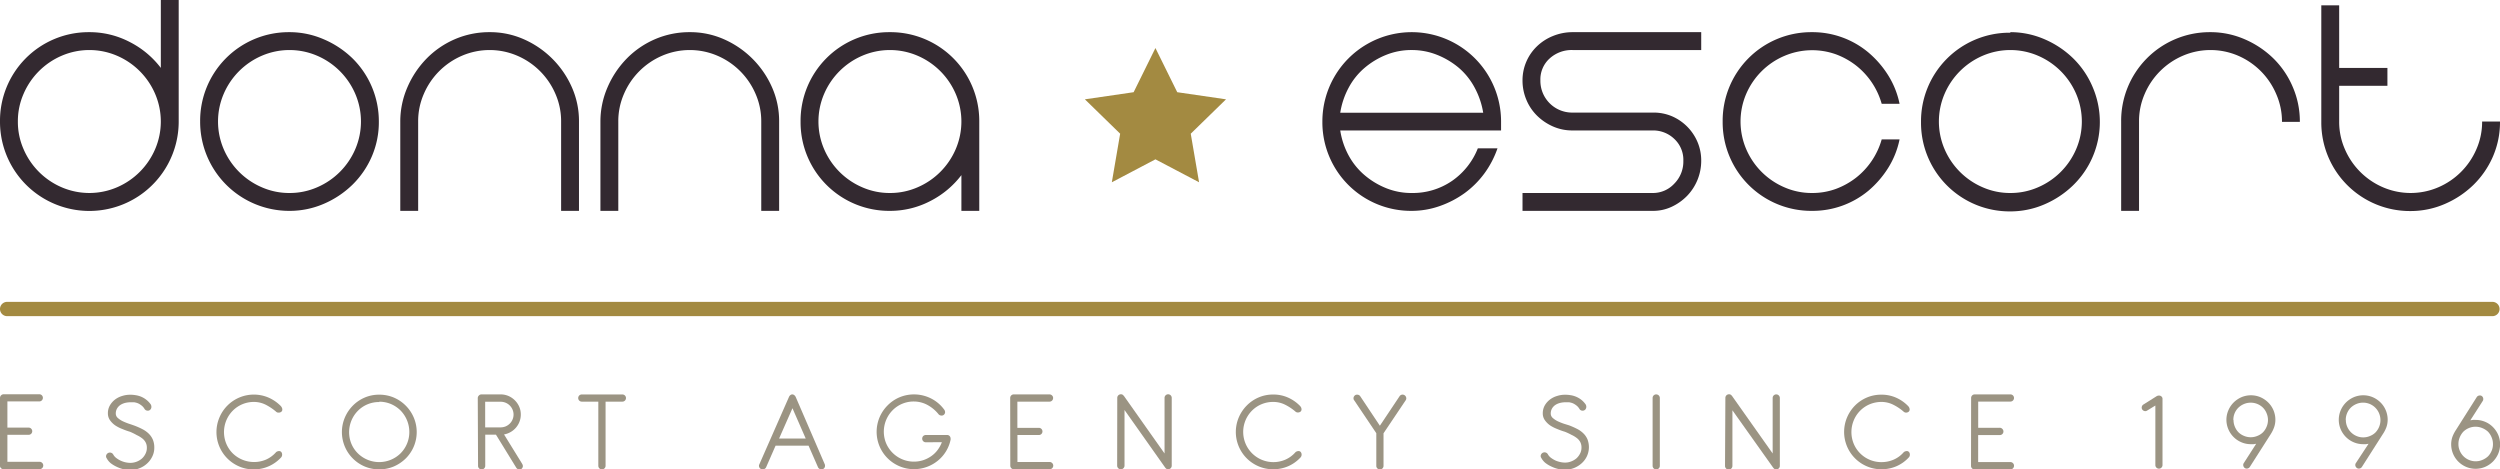
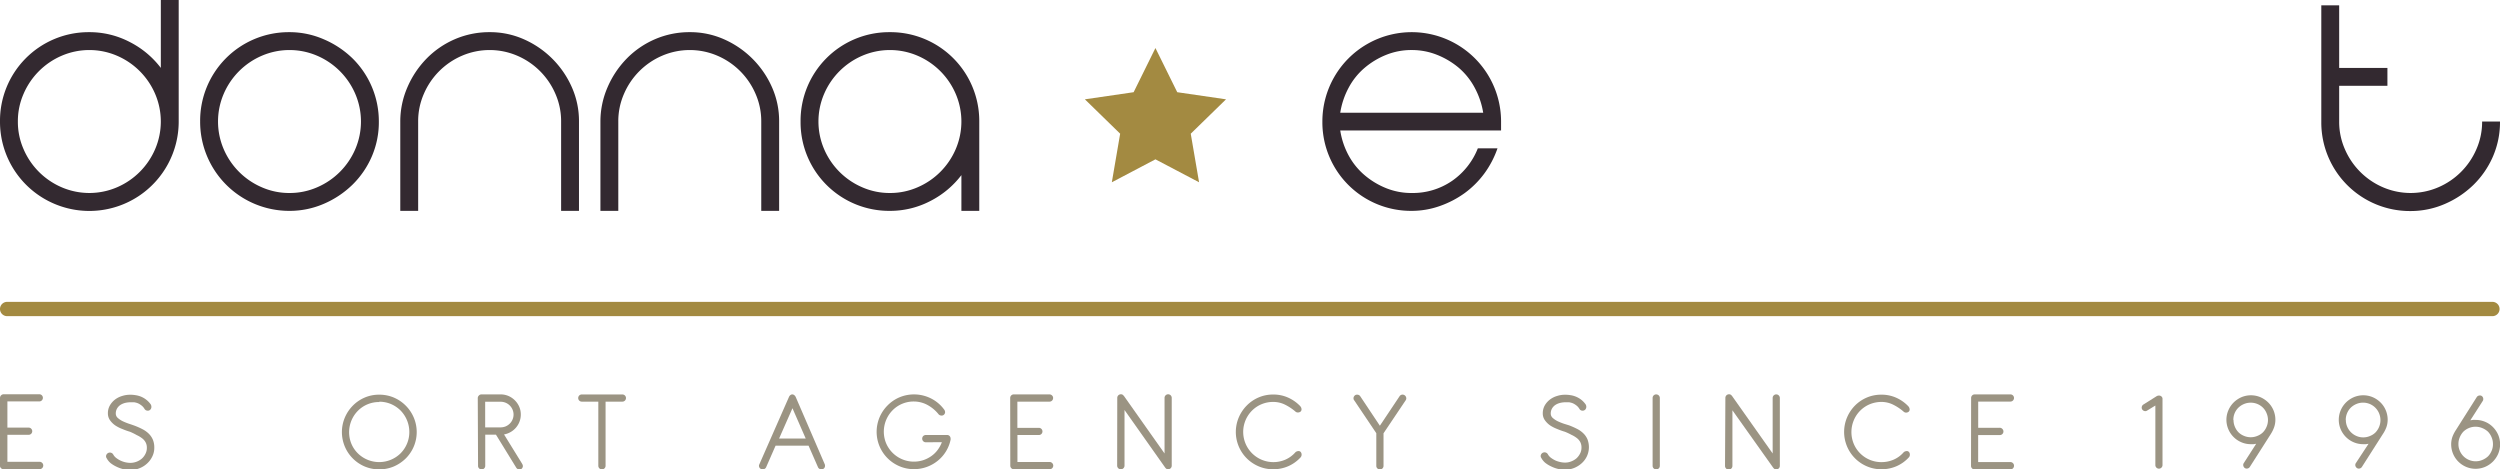
<svg xmlns="http://www.w3.org/2000/svg" id="Ebene_1" data-name="Ebene 1" viewBox="0 0 699.5 131.34">
  <defs>
    <style>.cls-1{fill:#332930;}.cls-2{fill:#a38a41;}.cls-3{fill:#9b9483;}</style>
  </defs>
  <title>Zeichenfläche 1</title>
  <path class="cls-1" d="M0,34A24.79,24.79,0,0,1,24.58,9H25a24.31,24.31,0,0,1,11.3,2.75A25.41,25.41,0,0,1,45,19V0h5V34A25,25,0,0,1,15.15,57,24.93,24.93,0,0,1,0,34Zm5,0a19,19,0,0,0,1.6,7.75A20.31,20.31,0,0,0,17.25,52.4a19.6,19.6,0,0,0,15.5,0A20.31,20.31,0,0,0,43.4,41.75a19.6,19.6,0,0,0,0-15.5A20.31,20.31,0,0,0,32.75,15.6a19.6,19.6,0,0,0-15.5,0A20.31,20.31,0,0,0,6.6,26.25,19,19,0,0,0,5,34Z" />
  <path class="cls-1" d="M81,9a24,24,0,0,1,9.6,2,26.32,26.32,0,0,1,8,5.3A24.73,24.73,0,0,1,106,34a24.18,24.18,0,0,1-2,9.85,24.78,24.78,0,0,1-5.45,7.9,26.32,26.32,0,0,1-8,5.3A24,24,0,0,1,81,59,24.93,24.93,0,0,1,56,34,24.79,24.79,0,0,1,80.58,9Zm0,45a19.11,19.11,0,0,0,7.75-1.6A20.31,20.31,0,0,0,99.4,41.75a19.6,19.6,0,0,0,0-15.5A20.31,20.31,0,0,0,88.75,15.6a19.6,19.6,0,0,0-15.5,0A20.31,20.31,0,0,0,62.6,26.25a19.6,19.6,0,0,0,0,15.5A20.31,20.31,0,0,0,73.25,52.4,19,19,0,0,0,81,54Z" />
  <path class="cls-1" d="M137,9a23.31,23.31,0,0,1,9.6,2A26.23,26.23,0,0,1,160,24.4a23.31,23.31,0,0,1,2,9.6V59h-5V34a19,19,0,0,0-1.6-7.75A20.31,20.31,0,0,0,144.75,15.6a19.6,19.6,0,0,0-15.5,0A20.31,20.31,0,0,0,118.6,26.25,19,19,0,0,0,117,34V59h-5V34a24,24,0,0,1,2-9.6,26.4,26.4,0,0,1,5.3-7.95A24.78,24.78,0,0,1,127.2,11,24.28,24.28,0,0,1,137,9Z" />
  <path class="cls-1" d="M193,9a23.31,23.31,0,0,1,9.6,2A26.23,26.23,0,0,1,216,24.4a23.31,23.31,0,0,1,2,9.6V59h-5V34a19,19,0,0,0-1.6-7.75A20.31,20.31,0,0,0,200.75,15.6a19.6,19.6,0,0,0-15.5,0A20.31,20.31,0,0,0,174.6,26.25,19,19,0,0,0,173,34V59h-5V34a24,24,0,0,1,2-9.6,26.4,26.4,0,0,1,5.3-7.95A24.78,24.78,0,0,1,183.2,11,24.28,24.28,0,0,1,193,9Z" />
  <path class="cls-1" d="M249,9a24.86,24.86,0,0,1,25,24.7V59h-5V49a25.41,25.41,0,0,1-8.7,7.25A24.31,24.31,0,0,1,249,59a24.79,24.79,0,0,1-25-24.58V34A24.79,24.79,0,0,1,248.58,9Zm0,45a19.11,19.11,0,0,0,7.75-1.6A20.31,20.31,0,0,0,267.4,41.75a19.6,19.6,0,0,0,0-15.5A20.31,20.31,0,0,0,256.75,15.6a19.6,19.6,0,0,0-15.5,0A20.31,20.31,0,0,0,230.6,26.25a19.6,19.6,0,0,0,0,15.5A20.31,20.31,0,0,0,241.25,52.4,19,19,0,0,0,249,54Z" />
  <path class="cls-1" d="M395,54a19.37,19.37,0,0,0,11.3-3.4,20,20,0,0,0,7.2-9.1H419a26.54,26.54,0,0,1-3.65,7,25.61,25.61,0,0,1-5.5,5.5,27.14,27.14,0,0,1-7,3.65A23.6,23.6,0,0,1,395,59a24.79,24.79,0,0,1-25-24.58V34a25,25,0,0,1,50,0v2.5H375a21.45,21.45,0,0,0,2.35,7A19.24,19.24,0,0,0,381.8,49a21.85,21.85,0,0,0,6.05,3.65A18.81,18.81,0,0,0,395,54Zm0-40a18.81,18.81,0,0,0-7.15,1.35A21.85,21.85,0,0,0,381.8,19a19,19,0,0,0-4.45,5.55,21.93,21.93,0,0,0-2.35,7h40a22.23,22.23,0,0,0-2.35-6.95A19.19,19.19,0,0,0,408.2,19a22,22,0,0,0-6.1-3.65A19,19,0,0,0,395,14Z" />
-   <path class="cls-1" d="M433.6,16.35A7.89,7.89,0,0,0,431,22.5a8.88,8.88,0,0,0,8.76,9H462.5a13.12,13.12,0,0,1,5.25,1,13.63,13.63,0,0,1,7.2,7.2A13.23,13.23,0,0,1,476,45a14.11,14.11,0,0,1-3.95,9.8,14.77,14.77,0,0,1-4.3,3.05A12.21,12.21,0,0,1,462.5,59H426V54h36.5a8.09,8.09,0,0,0,5.95-2.6A8.76,8.76,0,0,0,471,45a8,8,0,0,0-2.55-6.15,8.5,8.5,0,0,0-5.95-2.35H440a13.28,13.28,0,0,1-5.55-1.15A14.82,14.82,0,0,1,430,32.3a13.46,13.46,0,0,1-2.95-4.45A13.83,13.83,0,0,1,426,22.5a13.17,13.17,0,0,1,4-9.5,13.86,13.86,0,0,1,4.45-2.9A14.5,14.5,0,0,1,440,9h36v5H440A9.14,9.14,0,0,0,433.6,16.35Z" />
-   <path class="cls-1" d="M507,54a19.16,19.16,0,0,0,6.7-1.15,21.18,21.18,0,0,0,5.65-3.15A20.82,20.82,0,0,0,526.5,39h5a24.08,24.08,0,0,1-3.2,8,27.37,27.37,0,0,1-5.5,6.35A24.42,24.42,0,0,1,507,59a24.79,24.79,0,0,1-25-24.58V34A24.79,24.79,0,0,1,506.58,9H507a24.4,24.4,0,0,1,15.8,5.7,27.37,27.37,0,0,1,5.5,6.35,24.08,24.08,0,0,1,3.2,8h-5a20.82,20.82,0,0,0-7.15-10.7,21.18,21.18,0,0,0-5.65-3.15,19.81,19.81,0,0,0-14.45.45,20.25,20.25,0,0,0-10.65,10.6,19.6,19.6,0,0,0,0,15.5A20.31,20.31,0,0,0,499.25,52.4,19,19,0,0,0,507,54Z" />
-   <path class="cls-1" d="M562.5,9a24,24,0,0,1,9.6,2,26.4,26.4,0,0,1,7.95,5.3,24.62,24.62,0,0,1,5.45,8,24.73,24.73,0,0,1-5.45,27.55,26.4,26.4,0,0,1-7.95,5.3,24,24,0,0,1-9.6,2,24.79,24.79,0,0,1-25-24.58v-.42a24.79,24.79,0,0,1,24.58-25h.42Zm0,45a19.11,19.11,0,0,0,7.75-1.6A20.31,20.31,0,0,0,580.9,41.75a19.6,19.6,0,0,0,0-15.5A20.31,20.31,0,0,0,570.25,15.6a19.6,19.6,0,0,0-15.5,0A20.31,20.31,0,0,0,544.1,26.25a19.6,19.6,0,0,0,0,15.5A20.31,20.31,0,0,0,554.75,52.4,19,19,0,0,0,562.5,54Z" />
-   <path class="cls-1" d="M618.5,9a24,24,0,0,1,9.6,2,26.4,26.4,0,0,1,7.95,5.3,24.62,24.62,0,0,1,5.45,8,24.28,24.28,0,0,1,2,9.8h-5a19.11,19.11,0,0,0-1.6-7.75A20.32,20.32,0,0,0,626.25,15.6a19.6,19.6,0,0,0-15.5,0A20.31,20.31,0,0,0,600.1,26.25,19,19,0,0,0,598.5,34V59h-5V34A24.79,24.79,0,0,1,618.08,9Z" />
  <path class="cls-1" d="M699.5,34a24.18,24.18,0,0,1-2,9.85,25.05,25.05,0,0,1-5.45,7.9,26.4,26.4,0,0,1-7.95,5.3,24,24,0,0,1-9.6,2,24.79,24.79,0,0,1-25-24.58V1.5h5V19H668v5H654.5V34a19,19,0,0,0,1.6,7.75A20.31,20.31,0,0,0,666.75,52.4a19.6,19.6,0,0,0,15.5,0A20.31,20.31,0,0,0,692.9,41.75,19.11,19.11,0,0,0,694.5,34Z" />
  <path class="cls-2" d="M697.38,88.46H2a2,2,0,0,1,0-4H697.38a2,2,0,0,1,0,4Z" />
  <path class="cls-3" d="M0,111.35a1.06,1.06,0,0,1,.3-.73,1.06,1.06,0,0,1,.73-.31H11a1,1,0,0,1,1,1,1,1,0,0,1-.3.72,1,1,0,0,1-.72.29H2.07v7.33H8a.94.94,0,0,1,.72.29,1,1,0,0,1,.3.72,1,1,0,0,1-1,1H2.07v7.55h9a1,1,0,0,1,0,2.07H1a1,1,0,0,1-.72-.29,1,1,0,0,1-.3-.73Z" />
  <path class="cls-3" d="M36.35,120.8a18.44,18.44,0,0,1-2.06-.74,10,10,0,0,1-2-1,5.9,5.9,0,0,1-1.51-1.48,3.3,3.3,0,0,1-.59-1.92,4.35,4.35,0,0,1,.56-2.23,5.64,5.64,0,0,1,1.44-1.64,6.14,6.14,0,0,1,2-1,7.1,7.1,0,0,1,2.19-.34,8.24,8.24,0,0,1,1.49.11,6.76,6.76,0,0,1,1.53.4,6.4,6.4,0,0,1,1.46.83,6.12,6.12,0,0,1,1.3,1.34,1.24,1.24,0,0,1,.2.7,1.07,1.07,0,0,1-.28.76.93.93,0,0,1-.75.32,1.05,1.05,0,0,1-.91-.53,3.35,3.35,0,0,0-.92-1,4.34,4.34,0,0,0-1-.58,5.16,5.16,0,0,0-1-.25h-1a7.22,7.22,0,0,0-1.39.16,4.57,4.57,0,0,0-1.32.53,3,3,0,0,0-1,1,2.73,2.73,0,0,0-.39,1.53,1.61,1.61,0,0,0,.57,1.18,6.1,6.1,0,0,0,1.39.92,18,18,0,0,0,1.71.69c.6.19,1.1.37,1.52.52a20.12,20.12,0,0,1,2.26,1,7.3,7.3,0,0,1,1.76,1.25,5.31,5.31,0,0,1,1.15,1.67,5.68,5.68,0,0,1,.41,2.27,5.41,5.41,0,0,1-.56,2.46,6.3,6.3,0,0,1-1.5,2,6.68,6.68,0,0,1-2.15,1.31,6.81,6.81,0,0,1-2.53.48,8.84,8.84,0,0,1-1.91-.24,9.9,9.9,0,0,1-1.91-.69,8.78,8.78,0,0,1-1.65-1,4.7,4.7,0,0,1-1.12-1.39.9.9,0,0,1-.17-.53,1.08,1.08,0,0,1,.31-.72,1.08,1.08,0,0,1,1.7.21,3,3,0,0,0,.87,1,6.53,6.53,0,0,0,2.65,1.21,6.1,6.1,0,0,0,1.27.14,5,5,0,0,0,3.23-1.2,4.33,4.33,0,0,0,1-1.34,3.52,3.52,0,0,0,.39-1.65,3.09,3.09,0,0,0-.35-1.55,3.44,3.44,0,0,0-1-1.15,7.61,7.61,0,0,0-1.48-.88A16,16,0,0,0,36.35,120.8Z" />
-   <path class="cls-3" d="M77.17,115.12a15,15,0,0,0-2.75-1.84,7.4,7.4,0,0,0-3.39-.82,8.3,8.3,0,0,0-5.91,2.46,8.53,8.53,0,0,0-1.79,9.26,8.36,8.36,0,0,0,1.79,2.67,8.56,8.56,0,0,0,9.3,1.75,8.1,8.1,0,0,0,2.75-2,.91.91,0,0,1,.4-.28,1.35,1.35,0,0,1,.52-.11.76.76,0,0,1,.64.3,1.17,1.17,0,0,1,.21.65,1.13,1.13,0,0,1-.29.83A10.36,10.36,0,0,1,71,131.34a10.09,10.09,0,0,1-4.06-.82,10.45,10.45,0,0,1-5.55-13.69,10.44,10.44,0,0,1,13.73-5.59,11.07,11.07,0,0,1,3.45,2.37,1.92,1.92,0,0,1,.28.42,1.13,1.13,0,0,1,.14.53.76.76,0,0,1-.29.66,1.14,1.14,0,0,1-.69.23A1,1,0,0,1,77.17,115.12Z" />
  <path class="cls-3" d="M106.13,110.43a10.3,10.3,0,0,1,4.07.81,10.57,10.57,0,0,1,5.57,5.59,10.41,10.41,0,0,1-2.26,11.46,10.88,10.88,0,0,1-3.33,2.23,10.54,10.54,0,0,1-8.14,0,10.45,10.45,0,0,1-5.55-13.69,10.7,10.7,0,0,1,2.23-3.33,10.46,10.46,0,0,1,3.32-2.26A10.09,10.09,0,0,1,106.13,110.43Zm0,2.06a8.27,8.27,0,0,0-6,2.46,8.54,8.54,0,0,0-1.79,9.27,8.3,8.3,0,0,0,1.79,2.63,8.52,8.52,0,0,0,11.94,0,8.43,8.43,0,0,0,2.46-6,8.63,8.63,0,0,0-2.46-6,8.66,8.66,0,0,0-2.7-1.81,8.37,8.37,0,0,0-3.28-.64Z" />
  <path class="cls-3" d="M133.68,111.41a1,1,0,0,1,.3-.73,1,1,0,0,1,.71-.33h5.39a5.59,5.59,0,0,1,2.2.45,5.82,5.82,0,0,1,3,3,5.36,5.36,0,0,1,.44,2.17,5.45,5.45,0,0,1-.36,2,5.62,5.62,0,0,1-2.48,2.91,5.81,5.81,0,0,1-1.85.68l5,8.1c.07.12.13.24.19.36a1.32,1.32,0,0,1,.08.44,1.08,1.08,0,0,1-.25.59.86.86,0,0,1-.7.32,1,1,0,0,1-.55-.16,1.27,1.27,0,0,1-.4-.43l-5.63-9.16h-3v8.73a1,1,0,0,1-1,1,1,1,0,0,1-.71-.29.94.94,0,0,1-.3-.72Zm2.07,1v7.17h4.36a3.66,3.66,0,0,0,1.38-.28,3.77,3.77,0,0,0,1.15-.78,3.55,3.55,0,0,0,.77-3.91,3.61,3.61,0,0,0-1.92-1.92,3.66,3.66,0,0,0-1.38-.28Z" />
  <path class="cls-3" d="M162.81,112.38a1,1,0,0,1-.73-.29,1,1,0,0,1-.3-.72,1,1,0,0,1,1-1h11.37a1,1,0,0,1,1,1,1,1,0,0,1-.3.72,1,1,0,0,1-.72.29h-4.69v17.93a1,1,0,0,1-.3.73,1,1,0,0,1-1.43,0,1,1,0,0,1-.3-.73V112.38Z" />
  <path class="cls-3" d="M220.73,111.12a1.35,1.35,0,0,1,.36-.52.93.93,0,0,1,.59-.25.92.92,0,0,1,.59.24,1.36,1.36,0,0,1,.39.53l8.12,18.81a1.06,1.06,0,0,1,.06.39,1,1,0,0,1-.26.7.94.94,0,0,1-.72.29,1,1,0,0,1-1-.62l-2.63-6h-9.22l-2.63,6a1,1,0,0,1-1,.62,1,1,0,0,1-.74-.29,1,1,0,0,1-.28-.7.9.9,0,0,1,.1-.39Zm1,3.1-3.74,8.48h7.45Z" />
  <path class="cls-3" d="M259.05,123.75a1,1,0,0,1-.73-.3,1,1,0,0,1-.29-.72,1.05,1.05,0,0,1,.29-.73,1.1,1.1,0,0,1,.73-.29H265a.94.94,0,0,1,.72.31,1.07,1.07,0,0,1,.26.74.29.29,0,0,1,0,.13V123a10.19,10.19,0,0,1-3.6,5.92,10.55,10.55,0,0,1-6.64,2.35,10.14,10.14,0,0,1-4.07-.82,10.45,10.45,0,0,1-5.56-5.55,10.45,10.45,0,0,1,2.24-11.47,10.35,10.35,0,0,1,3.32-2.26,10.59,10.59,0,0,1,8.92.36,10.33,10.33,0,0,1,3.62,3.11,1.29,1.29,0,0,1,.23.69,1,1,0,0,1-.26.64.91.91,0,0,1-.72.31,1.29,1.29,0,0,1-.48-.1,1.1,1.1,0,0,1-.44-.36,10.2,10.2,0,0,0-3.32-2.66,8.05,8.05,0,0,0-3.48-.82,8.27,8.27,0,0,0-6,2.46,8.53,8.53,0,0,0-1.79,9.26,8.46,8.46,0,0,0,10.33,4.71,8.76,8.76,0,0,0,2.27-1.13,7.83,7.83,0,0,0,1.8-1.74,9.05,9.05,0,0,0,1.19-2.18Z" />
  <path class="cls-3" d="M282.65,111.35a1,1,0,0,1,1-1h10a1,1,0,0,1,.71.3.92.92,0,0,1,.3.73,1,1,0,0,1-1,1h-9v7.33h6a1,1,0,0,1,.72.29,1,1,0,0,1,.3.72,1,1,0,0,1-1,1h-6v7.54h9a1,1,0,0,1,.71.3,1,1,0,0,1,0,1.45,1,1,0,0,1-.71.29h-10a1,1,0,0,1-1-1Z" />
  <path class="cls-3" d="M312.61,111.35a1,1,0,0,1,.29-.73,1,1,0,0,1,.72-.3.89.89,0,0,1,.55.16,3.51,3.51,0,0,1,.37.4l11.3,16V111.35a1,1,0,0,1,.29-.73,1,1,0,0,1,.72-.3,1,1,0,0,1,1,1V130.3a1,1,0,0,1-1,1,.86.86,0,0,1-.59-.21,2.5,2.5,0,0,1-.39-.47l-11.23-15.9v15.56a1,1,0,1,1-2.06,0Z" />
  <path class="cls-3" d="M362.42,115.12a14.12,14.12,0,0,0-2.76-1.84,7.39,7.39,0,0,0-3.38-.82,8.31,8.31,0,0,0-6,2.46,8.45,8.45,0,0,0,9.39,13.68,8.07,8.07,0,0,0,2.74-2,.89.89,0,0,1,.41-.28,1.26,1.26,0,0,1,.51-.11.76.76,0,0,1,.64.3,1.11,1.11,0,0,1,.22.65,1.18,1.18,0,0,1-.3.83,10.31,10.31,0,0,1-3.41,2.44,10.49,10.49,0,0,1-4.24.87,10.14,10.14,0,0,1-4.07-.82,10.44,10.44,0,0,1-5.56-13.69,10.73,10.73,0,0,1,2.24-3.33,10.35,10.35,0,0,1,3.32-2.26,10.13,10.13,0,0,1,4.07-.81,10,10,0,0,1,4.13.84,10.8,10.8,0,0,1,3.37,2.34,2,2,0,0,1,.3.42,1.42,1.42,0,0,1,.13.53.82.82,0,0,1-.29.66,1.17,1.17,0,0,1-.7.23A1,1,0,0,1,362.42,115.12Z" />
  <path class="cls-3" d="M378.9,112a.83.83,0,0,1-.19-.56,1,1,0,0,1,.28-.7.88.88,0,0,1,.73-.31,1,1,0,0,1,.86.42l5.51,8.27,5.52-8.27a1,1,0,0,1,1.44-.23.53.53,0,0,1,.14.12,1.08,1.08,0,0,1,.29.7,1,1,0,0,1-.17.56l-6.2,9.23v9.12a1,1,0,0,1-1,1,1,1,0,0,1-.72-.29.94.94,0,0,1-.3-.72v-9.13Z" />
  <path class="cls-3" d="M437.84,120.8a19.31,19.31,0,0,1-2.07-.74,10.81,10.81,0,0,1-2-1,5.9,5.9,0,0,1-1.51-1.48,3.23,3.23,0,0,1-.59-1.92,4.45,4.45,0,0,1,.56-2.23,5.55,5.55,0,0,1,1.45-1.64,6.14,6.14,0,0,1,2-1,7,7,0,0,1,2.18-.34,8.42,8.42,0,0,1,1.5.11,6.46,6.46,0,0,1,3,1.23,6.31,6.31,0,0,1,1.29,1.34,1.32,1.32,0,0,1,.2.7,1.17,1.17,0,0,1-.28.76,1,1,0,0,1-.74.32,1,1,0,0,1-.92-.53,3.35,3.35,0,0,0-.92-1,4.54,4.54,0,0,0-1-.58,5.16,5.16,0,0,0-1-.25h-1a7,7,0,0,0-1.37.16,4.52,4.52,0,0,0-1.33.53,3.12,3.12,0,0,0-1,1,2.82,2.82,0,0,0-.39,1.53,1.61,1.61,0,0,0,.57,1.18,6.1,6.1,0,0,0,1.39.92,17.14,17.14,0,0,0,1.72.69L439,119a21,21,0,0,1,2.26,1,7,7,0,0,1,1.76,1.25,5.09,5.09,0,0,1,1.15,1.67,6.07,6.07,0,0,1-.15,4.73,6.18,6.18,0,0,1-1.5,2,7.05,7.05,0,0,1-4.67,1.79,8.28,8.28,0,0,1-1.92-.24,9,9,0,0,1-1.9-.69,8.29,8.29,0,0,1-1.65-1,4.73,4.73,0,0,1-1.13-1.39.9.9,0,0,1-.17-.53,1.08,1.08,0,0,1,2-.51,3,3,0,0,0,.86,1,7.4,7.4,0,0,0,1.26.76,7,7,0,0,0,1.41.45,5.93,5.93,0,0,0,1.26.14,4.51,4.51,0,0,0,1.74-.32,4.94,4.94,0,0,0,1.5-.88,4.66,4.66,0,0,0,1-1.34,3.52,3.52,0,0,0,.39-1.65,3.31,3.31,0,0,0-.34-1.55,3.59,3.59,0,0,0-1-1.15,7.61,7.61,0,0,0-1.48-.88A16,16,0,0,0,437.84,120.8Z" />
  <path class="cls-3" d="M462.4,111.35a1,1,0,0,1,1-1,1.06,1.06,0,0,1,.73.3,1,1,0,0,1,.29.73v18.94a1,1,0,0,1-.29.73,1.1,1.1,0,0,1-.73.29,1,1,0,0,1-1-1Z" />
  <path class="cls-3" d="M482.76,111.35a1,1,0,0,1,.29-.73,1,1,0,0,1,.72-.3.83.83,0,0,1,.55.16,2,2,0,0,1,.37.4l11.3,16V111.35a1,1,0,0,1,1-1,1,1,0,0,1,.72.3,1,1,0,0,1,.29.73v18.94a1,1,0,0,1-.29.73,1.06,1.06,0,0,1-.72.29.82.82,0,0,1-.6-.21,2.68,2.68,0,0,1-.4-.48l-11.26-15.85v15.56a1,1,0,1,1-2.07,0Z" />
  <path class="cls-3" d="M532.57,115.12a13.83,13.83,0,0,0-2.76-1.84,7.33,7.33,0,0,0-3.38-.82,8.57,8.57,0,0,0-3.28.65,8.32,8.32,0,0,0-4.47,4.51,8.57,8.57,0,0,0,0,6.56,8.35,8.35,0,0,0,7.75,5.12,8.42,8.42,0,0,0,3.43-.7,7.88,7.88,0,0,0,2.74-2,.92.92,0,0,1,.42-.28,1.25,1.25,0,0,1,.5-.11.76.76,0,0,1,.64.3,1,1,0,0,1,.22.65,1.1,1.1,0,0,1-.3.83,10.21,10.21,0,0,1-3.41,2.44,10.49,10.49,0,0,1-4.24.87,10.18,10.18,0,0,1-4.07-.82,10.45,10.45,0,0,1-5.55-13.69A10.7,10.7,0,0,1,519,113.5a10.46,10.46,0,0,1,3.32-2.26,10.17,10.17,0,0,1,4.07-.81,10,10,0,0,1,4.14.84,10.76,10.76,0,0,1,3.36,2.34,1.79,1.79,0,0,1,.3.42,1.42,1.42,0,0,1,.13.53.8.8,0,0,1-.3.66,1.14,1.14,0,0,1-.69.23A1.06,1.06,0,0,1,532.57,115.12Z" />
  <path class="cls-3" d="M551.52,111.35a1,1,0,0,1,1-1h10a1,1,0,0,1,1,1,1,1,0,0,1-.3.72,1,1,0,0,1-.72.29h-9v7.33h6a.94.94,0,0,1,.72.29,1,1,0,0,1-.73,1.75h-6v7.55h9a1,1,0,0,1,0,2.07h-10a1,1,0,0,1-1-1Z" />
  <polygon class="cls-2" points="323.29 13.44 329.39 25.8 343.04 27.79 333.17 37.41 335.5 51 323.29 44.58 311.09 51 313.42 37.41 303.55 27.79 317.19 25.8 323.29 13.44" />
  <path class="cls-3" d="M603.34,110.91a1.27,1.27,0,0,1,.74-.23,1,1,0,0,1,.7.26.86.86,0,0,1,.29.7v18.49a1,1,0,1,1-2,0V113.47l-2.31,1.41a.93.93,0,0,1-.51.16,1.05,1.05,0,0,1-.68-.27.92.92,0,0,1-.32-.72,1,1,0,0,1,.12-.49,1,1,0,0,1,.36-.38Z" />
  <path class="cls-3" d="M631.28,124.17l-.72.11a6,6,0,0,1-.75,0,6.62,6.62,0,0,1-2.66-.53,6.85,6.85,0,0,1-3.65-3.63,6.71,6.71,0,0,1,0-5.32,6.87,6.87,0,0,1,1.47-2.18,7.19,7.19,0,0,1,2.18-1.48,6.82,6.82,0,0,1,5.32,0,7.19,7.19,0,0,1,2.18,1.48,6.76,6.76,0,0,1,2,4.84,6.32,6.32,0,0,1-.36,2.11,9.28,9.28,0,0,1-.95,1.92l-5.83,9.14a1,1,0,0,1-.87.48.9.9,0,0,1-.72-.32,1.09,1.09,0,0,1-.27-.71.93.93,0,0,1,.16-.51Zm-6.34-6.66a4.77,4.77,0,0,0,.38,1.9,5,5,0,0,0,1,1.54,4.77,4.77,0,0,0,1.53,1,4.82,4.82,0,0,0,3.8,0,4.6,4.6,0,0,0,1.54-1,4.93,4.93,0,0,0,1-1.54,4.8,4.8,0,0,0,0-3.79,4.71,4.71,0,0,0-1-1.54,4.86,4.86,0,0,0-3.43-1.41,4.82,4.82,0,0,0-1.91.38,5.09,5.09,0,0,0-1.53,1,4.77,4.77,0,0,0-1.43,3.43Z" />
  <path class="cls-3" d="M662.72,124.17l-.72.11a6.33,6.33,0,0,1-.76,0,6.65,6.65,0,0,1-2.66-.53,6.79,6.79,0,0,1-2.18-1.46,7,7,0,0,1-1.47-2.17,6.82,6.82,0,0,1,0-5.32,7,7,0,0,1,1.47-2.18,7.19,7.19,0,0,1,2.18-1.48,6.82,6.82,0,0,1,5.32,0,7.07,7.07,0,0,1,2.18,1.48,6.68,6.68,0,0,1,1.46,2.18,6.79,6.79,0,0,1,.53,2.66,6.33,6.33,0,0,1-.37,2.11,9.28,9.28,0,0,1-1,1.92l-5.83,9.14a1,1,0,0,1-.86.48.9.9,0,0,1-.72-.32,1,1,0,0,1-.28-.71,1,1,0,0,1,.16-.51Zm-6.35-6.66a4.61,4.61,0,0,0,.39,1.9,4.88,4.88,0,0,0,2.58,2.58,4.61,4.61,0,0,0,1.9.39,4.7,4.7,0,0,0,1.89-.39,4.6,4.6,0,0,0,1.54-1,5.13,5.13,0,0,0,1-1.54,4.92,4.92,0,0,0,0-3.79,4.83,4.83,0,0,0-4.46-3,4.77,4.77,0,0,0-1.9.38,5.13,5.13,0,0,0-1.54,1,4.88,4.88,0,0,0-1.43,3.43Z" />
  <path class="cls-3" d="M693,111.1a1,1,0,0,1,.38-.34,1.13,1.13,0,0,1,.48-.11.87.87,0,0,1,.7.3,1,1,0,0,1,.26.69,1,1,0,0,1-.13.52l-3.49,5.44.72-.11a6.3,6.3,0,0,1,.75,0,6.79,6.79,0,0,1,2.66.53,6.68,6.68,0,0,1,2.18,1.46,7.07,7.07,0,0,1,1.48,2.18,6.82,6.82,0,0,1,0,5.32,7.19,7.19,0,0,1-1.48,2.18,7,7,0,0,1-2.18,1.47,6.8,6.8,0,0,1-5.31,0,6.92,6.92,0,0,1-2.18-1.47,6.83,6.83,0,0,1-2-4.84,6.43,6.43,0,0,1,.35-2.1,9.46,9.46,0,0,1,1-1.94Zm-.33,8.3a4.77,4.77,0,0,0-1.9.38,4.83,4.83,0,0,0-1.52,1,5.11,5.11,0,0,0-1,1.56,4.69,4.69,0,0,0-.38,1.89,4.61,4.61,0,0,0,.38,1.9,4.77,4.77,0,0,0,2.55,2.55,4.8,4.8,0,0,0,3.79,0,5.27,5.27,0,0,0,1.56-1,4.82,4.82,0,0,0,1-1.53,4.61,4.61,0,0,0,.38-1.9,4.69,4.69,0,0,0-.38-1.89,5,5,0,0,0-1-1.56,5.13,5.13,0,0,0-1.56-1A4.8,4.8,0,0,0,692.64,119.4Z" />
</svg>